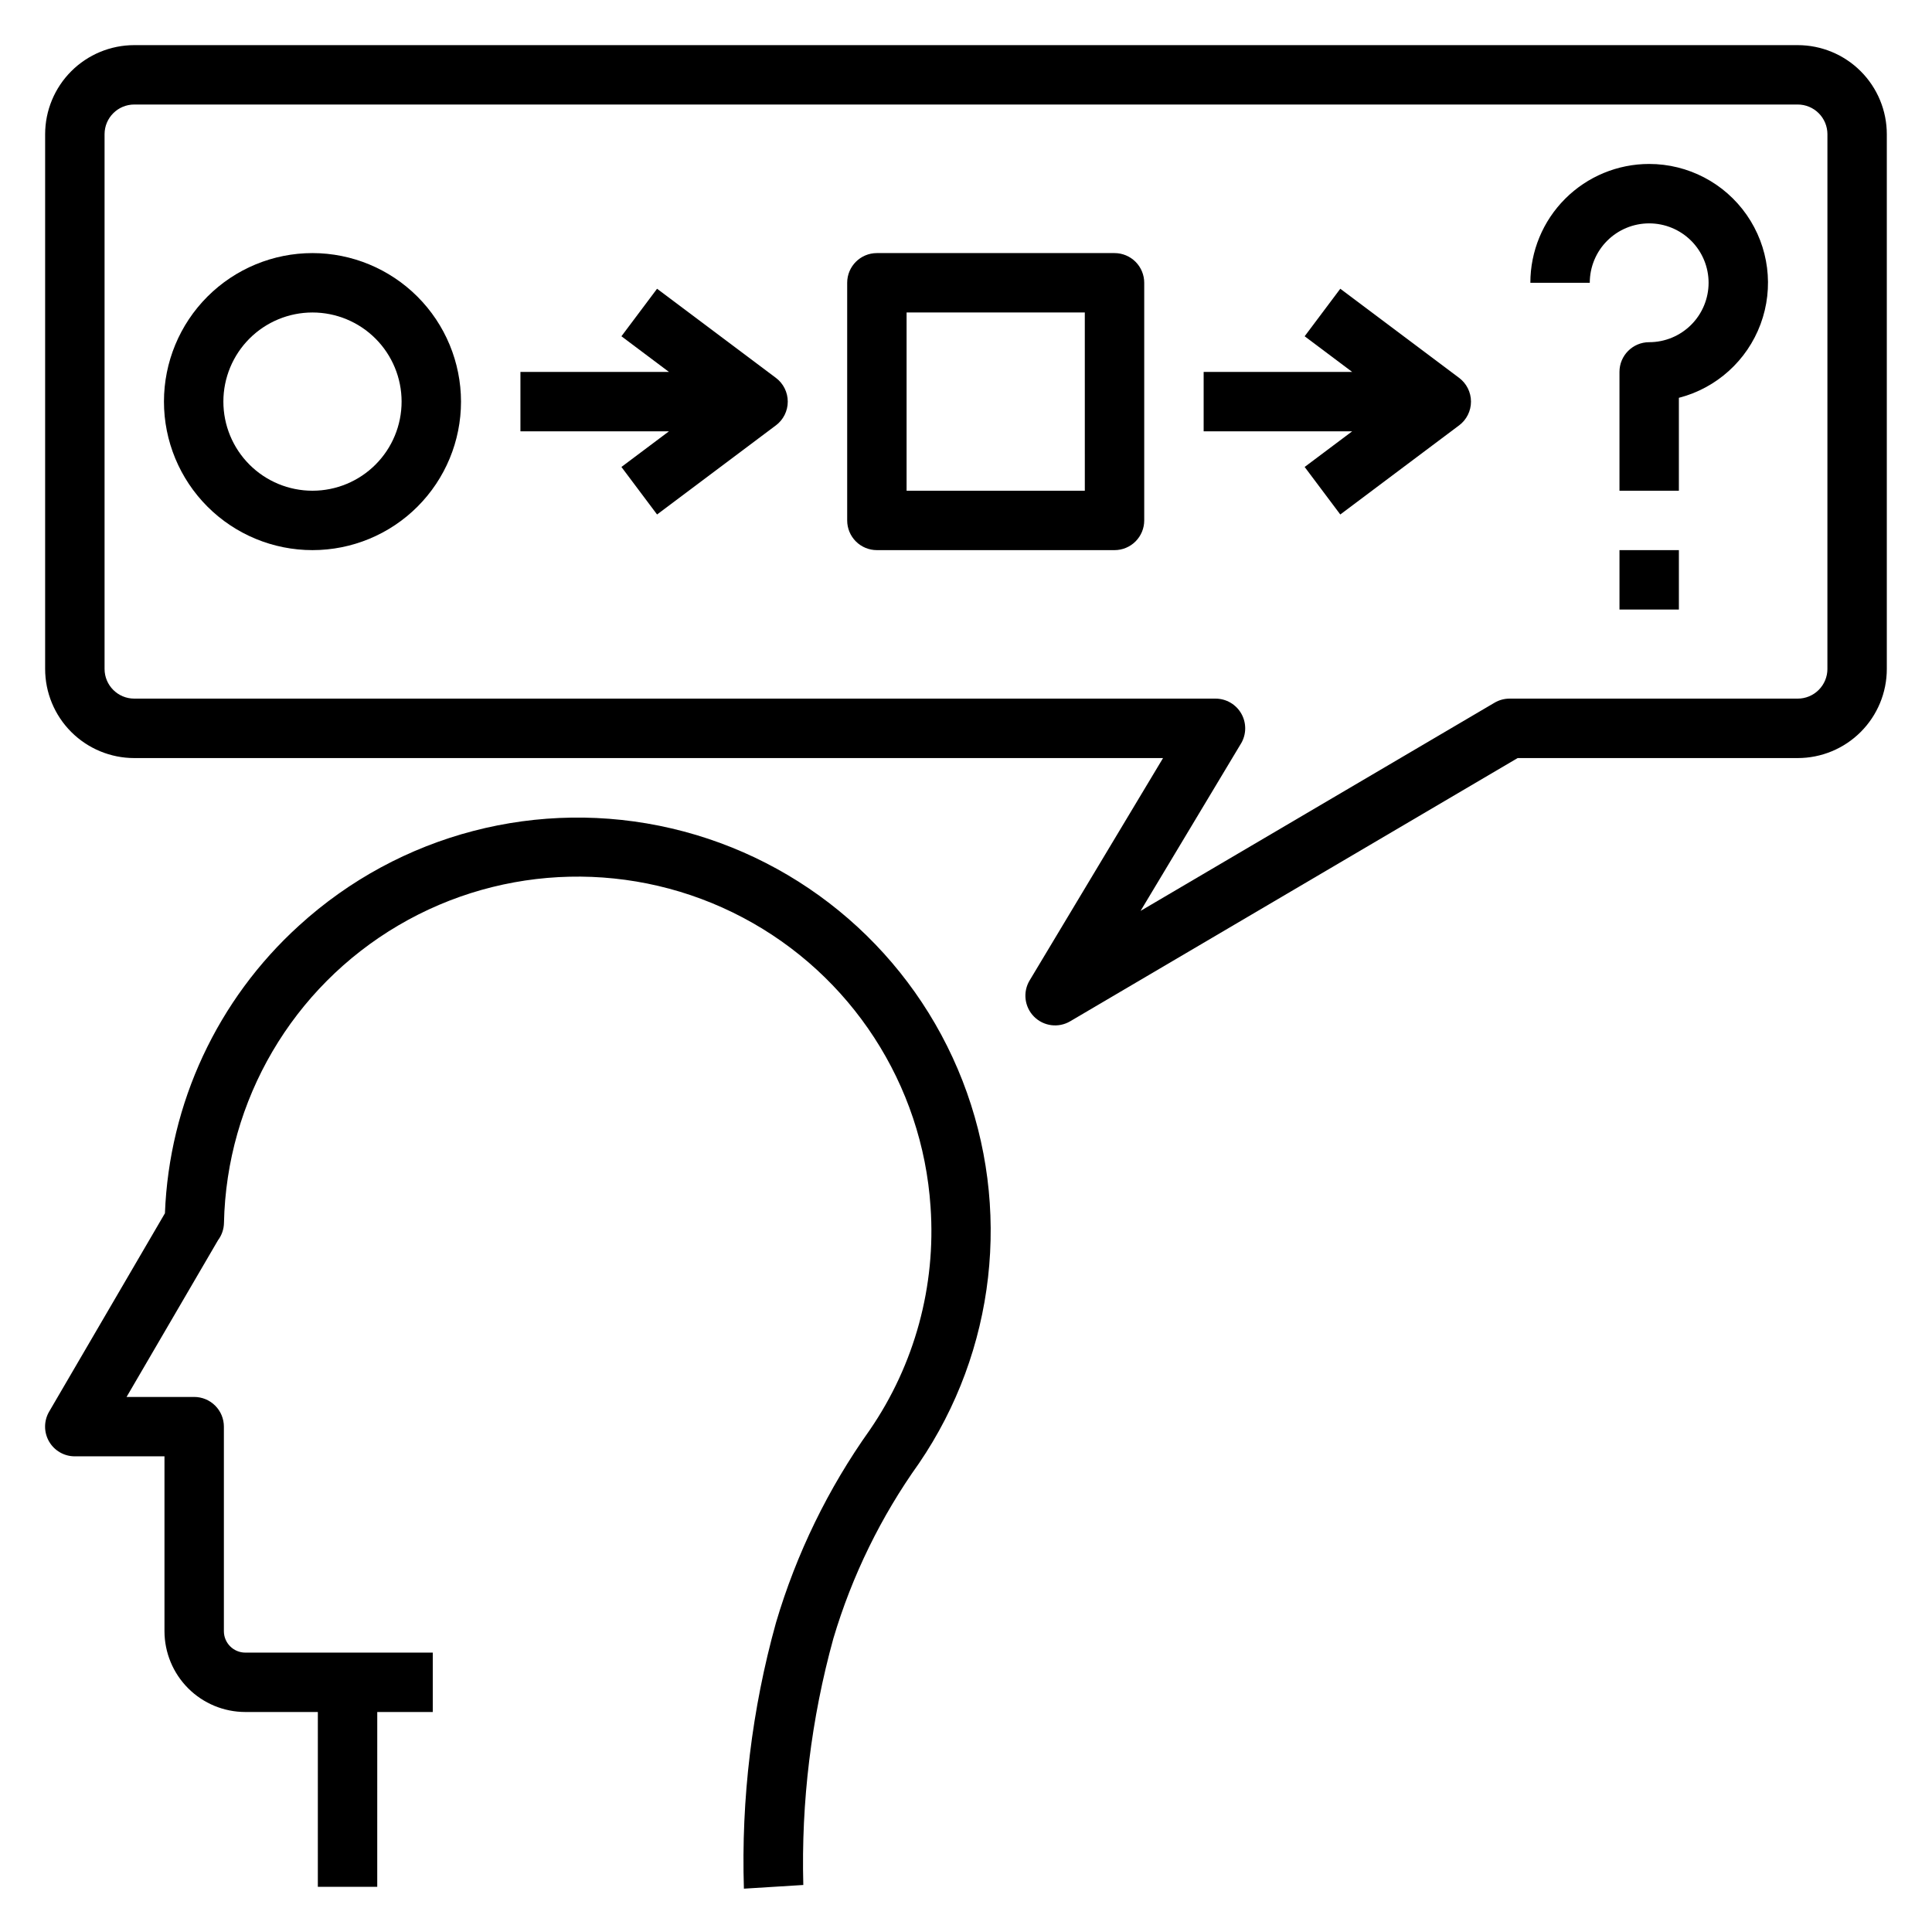
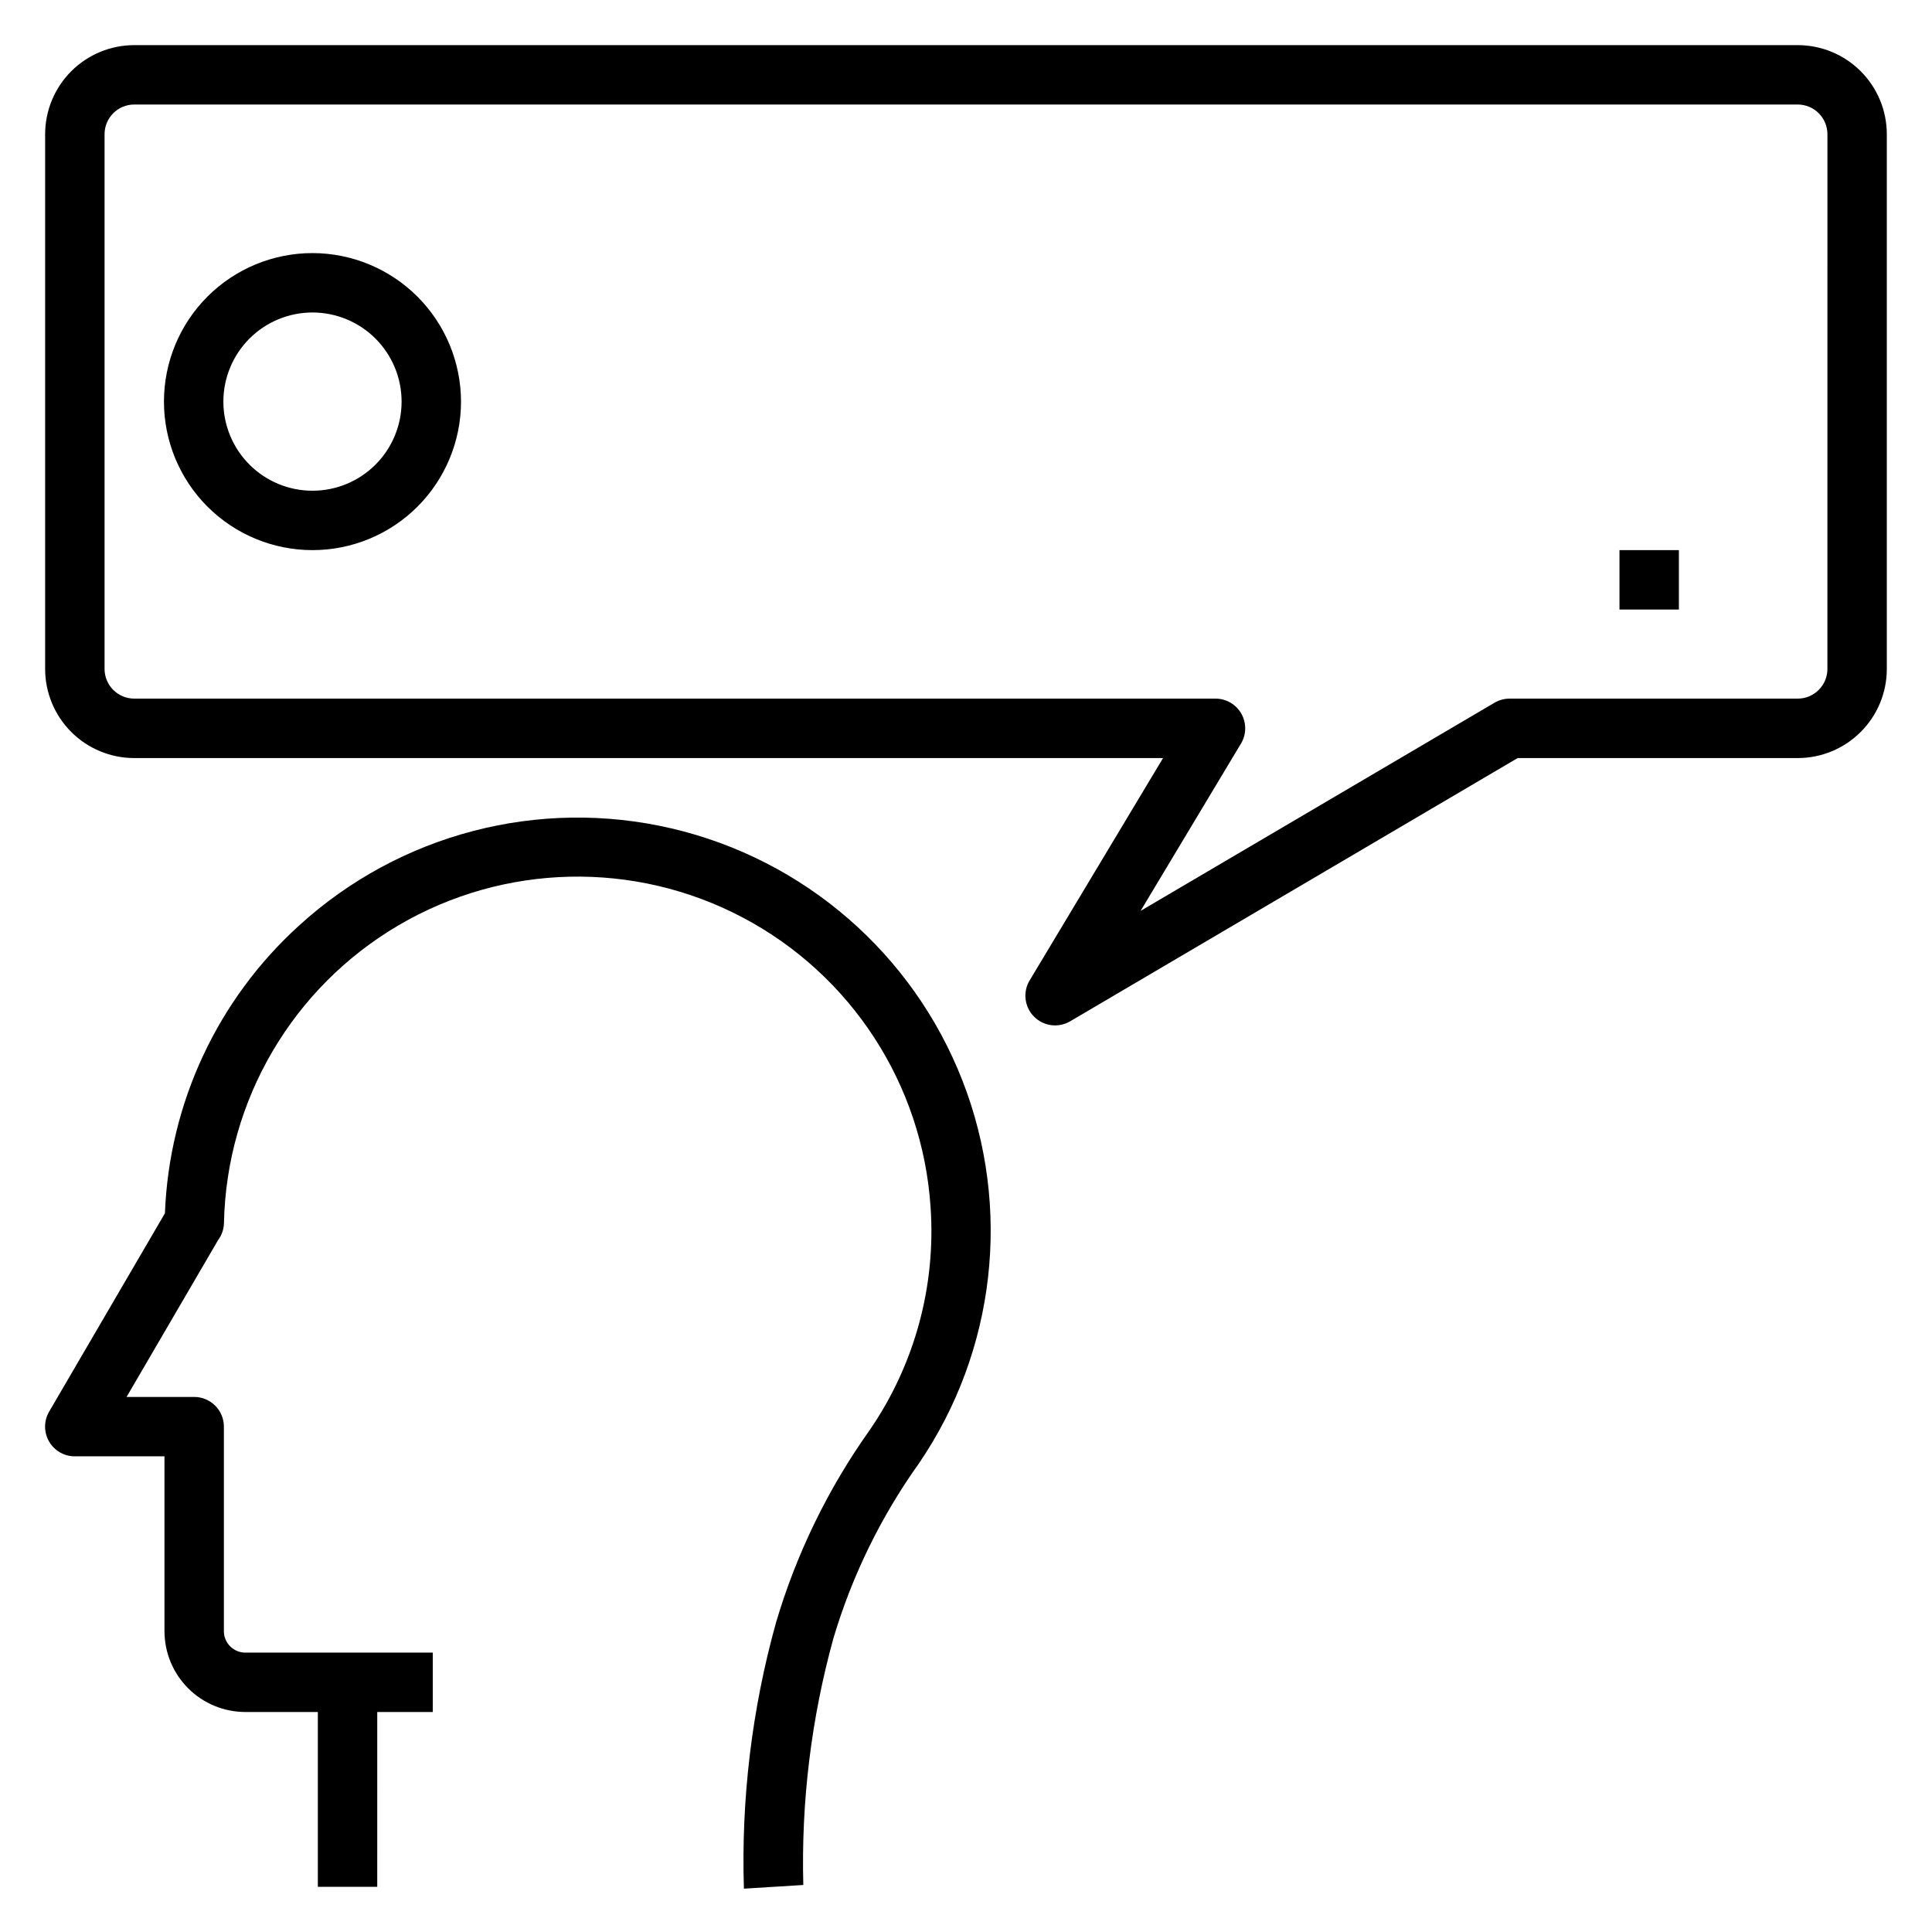
<svg xmlns="http://www.w3.org/2000/svg" fill="#000000" width="800px" height="800px" version="1.1" viewBox="144 144 512 512">
  <g>
    <path d="m228.23 644.03h15.742l0.004-46.328h14.711v-15.742h-49.68c-3.133-0.004-5.672-2.543-5.676-5.676v-54.207c0-2.09-0.828-4.09-2.305-5.566-1.477-1.477-3.481-2.305-5.566-2.305h-17.918l24.238-41.543c0.996-1.328 1.547-2.938 1.574-4.598 0.688-32.504 18.172-62.332 46.199-78.812 28.023-16.484 62.59-17.266 91.332-2.07 28.742 15.195 47.559 44.199 49.719 76.641 1.469 20.965-4.207 41.809-16.105 59.137-11.055 15.531-19.457 32.789-24.859 51.074-6.379 22.93-9.246 46.695-8.5 70.484l15.742-0.977c-0.582-22.055 2.102-44.07 7.969-65.336 4.941-16.613 12.605-32.289 22.676-46.391 20.332-29.832 24.652-67.762 11.547-101.4-13.102-33.637-41.941-58.652-77.094-66.871-35.148-8.219-72.09 1.422-98.75 25.762-21.602 19.602-34.406 47.074-35.523 76.223l-30.672 52.547c-1.438 2.438-1.453 5.457-0.047 7.914 1.406 2.453 4.019 3.965 6.848 3.957h23.75v46.336c0.008 5.68 2.266 11.125 6.281 15.141 4.016 4.016 9.461 6.273 15.141 6.277h19.223z" />
    <path d="m620.41 155.96h-440.83c-6.262 0-12.27 2.488-16.699 6.918-4.43 4.43-6.918 10.438-6.918 16.699v141.7c0 6.266 2.488 12.27 6.918 16.699 4.43 4.43 10.438 6.918 16.699 6.918h272.64l-35.352 58.922h-0.004c-1.852 3.086-1.375 7.035 1.156 9.594 2.535 2.559 6.481 3.07 9.582 1.246l118.59-69.762h74.215c6.266 0 12.27-2.488 16.699-6.918 4.43-4.43 6.918-10.434 6.918-16.699v-141.7c0-6.262-2.488-12.27-6.918-16.699-4.43-4.43-10.434-6.918-16.699-6.918zm7.871 165.31h0.004c0 2.09-0.832 4.09-2.309 5.566-1.477 1.477-3.477 2.305-5.566 2.305h-76.359c-1.402 0-2.781 0.375-3.988 1.09l-93.797 55.164 26.598-44.328 0.004 0.004c1.461-2.434 1.5-5.461 0.102-7.934-1.395-2.469-4.012-3.992-6.848-3.996h-286.54c-4.348 0-7.871-3.523-7.871-7.871v-141.7c0-4.348 3.523-7.871 7.871-7.871h440.83c2.09 0 4.09 0.828 5.566 2.305 1.477 1.477 2.309 3.477 2.309 5.566z" />
    <path d="m226.81 211.07c-10.438 0-20.449 4.148-27.832 11.527-7.379 7.383-11.527 17.395-11.527 27.832s4.148 20.449 11.527 27.832c7.383 7.383 17.395 11.527 27.832 11.527 10.441 0 20.453-4.144 27.832-11.527 7.383-7.383 11.531-17.395 11.531-27.832-0.016-10.434-4.164-20.438-11.543-27.816-7.379-7.379-17.383-11.531-27.82-11.543zm0 62.977c-6.262 0-12.27-2.488-16.699-6.918-4.426-4.43-6.914-10.434-6.914-16.699 0-6.262 2.488-12.27 6.914-16.699 4.43-4.43 10.438-6.918 16.699-6.918 6.266 0 12.273 2.488 16.699 6.918 4.43 4.43 6.918 10.438 6.918 16.699 0 6.266-2.488 12.27-6.918 16.699-4.426 4.43-10.434 6.918-16.699 6.918z" />
-     <path d="m318.13 220.52-9.445 12.594 12.594 9.449h-39.359v15.742h39.359l-12.594 9.445 9.445 12.594 31.488-23.617v0.004c1.984-1.484 3.148-3.82 3.148-6.297 0-2.477-1.164-4.812-3.148-6.297z" />
-     <path d="m499.19 220.52-9.445 12.594 12.594 9.449h-39.359v15.742h39.359l-12.594 9.445 9.445 12.594 31.488-23.617v0.004c1.98-1.484 3.148-3.82 3.148-6.297 0-2.477-1.168-4.812-3.148-6.297z" />
-     <path d="m439.36 211.07h-62.977c-4.348 0-7.871 3.523-7.871 7.871v62.977c0 2.09 0.828 4.09 2.305 5.566 1.477 1.477 3.477 2.305 5.566 2.305h62.977c2.086 0 4.09-0.828 5.566-2.305 1.477-1.477 2.305-3.477 2.305-5.566v-62.977c0-2.086-0.828-4.09-2.305-5.566-1.477-1.477-3.481-2.305-5.566-2.305zm-7.871 62.977h-47.234v-47.234h47.23z" />
-     <path d="m581.05 187.45c-8.352 0-16.359 3.316-22.266 9.223s-9.223 13.914-9.223 22.266h15.746c0-4.176 1.656-8.18 4.609-11.133s6.957-4.609 11.133-4.609c4.176 0 8.18 1.656 11.133 4.609s4.613 6.957 4.613 11.133c0 4.176-1.66 8.18-4.613 11.133s-6.957 4.613-11.133 4.613c-4.348 0-7.871 3.523-7.871 7.871v31.488h15.742v-24.617c9.98-2.574 18.07-9.875 21.652-19.539 3.586-9.664 2.211-20.469-3.676-28.93-5.887-8.461-15.539-13.508-25.848-13.508z" />
    <path d="m573.18 289.79h15.742v15.742h-15.742z" />
  </g>
</svg>